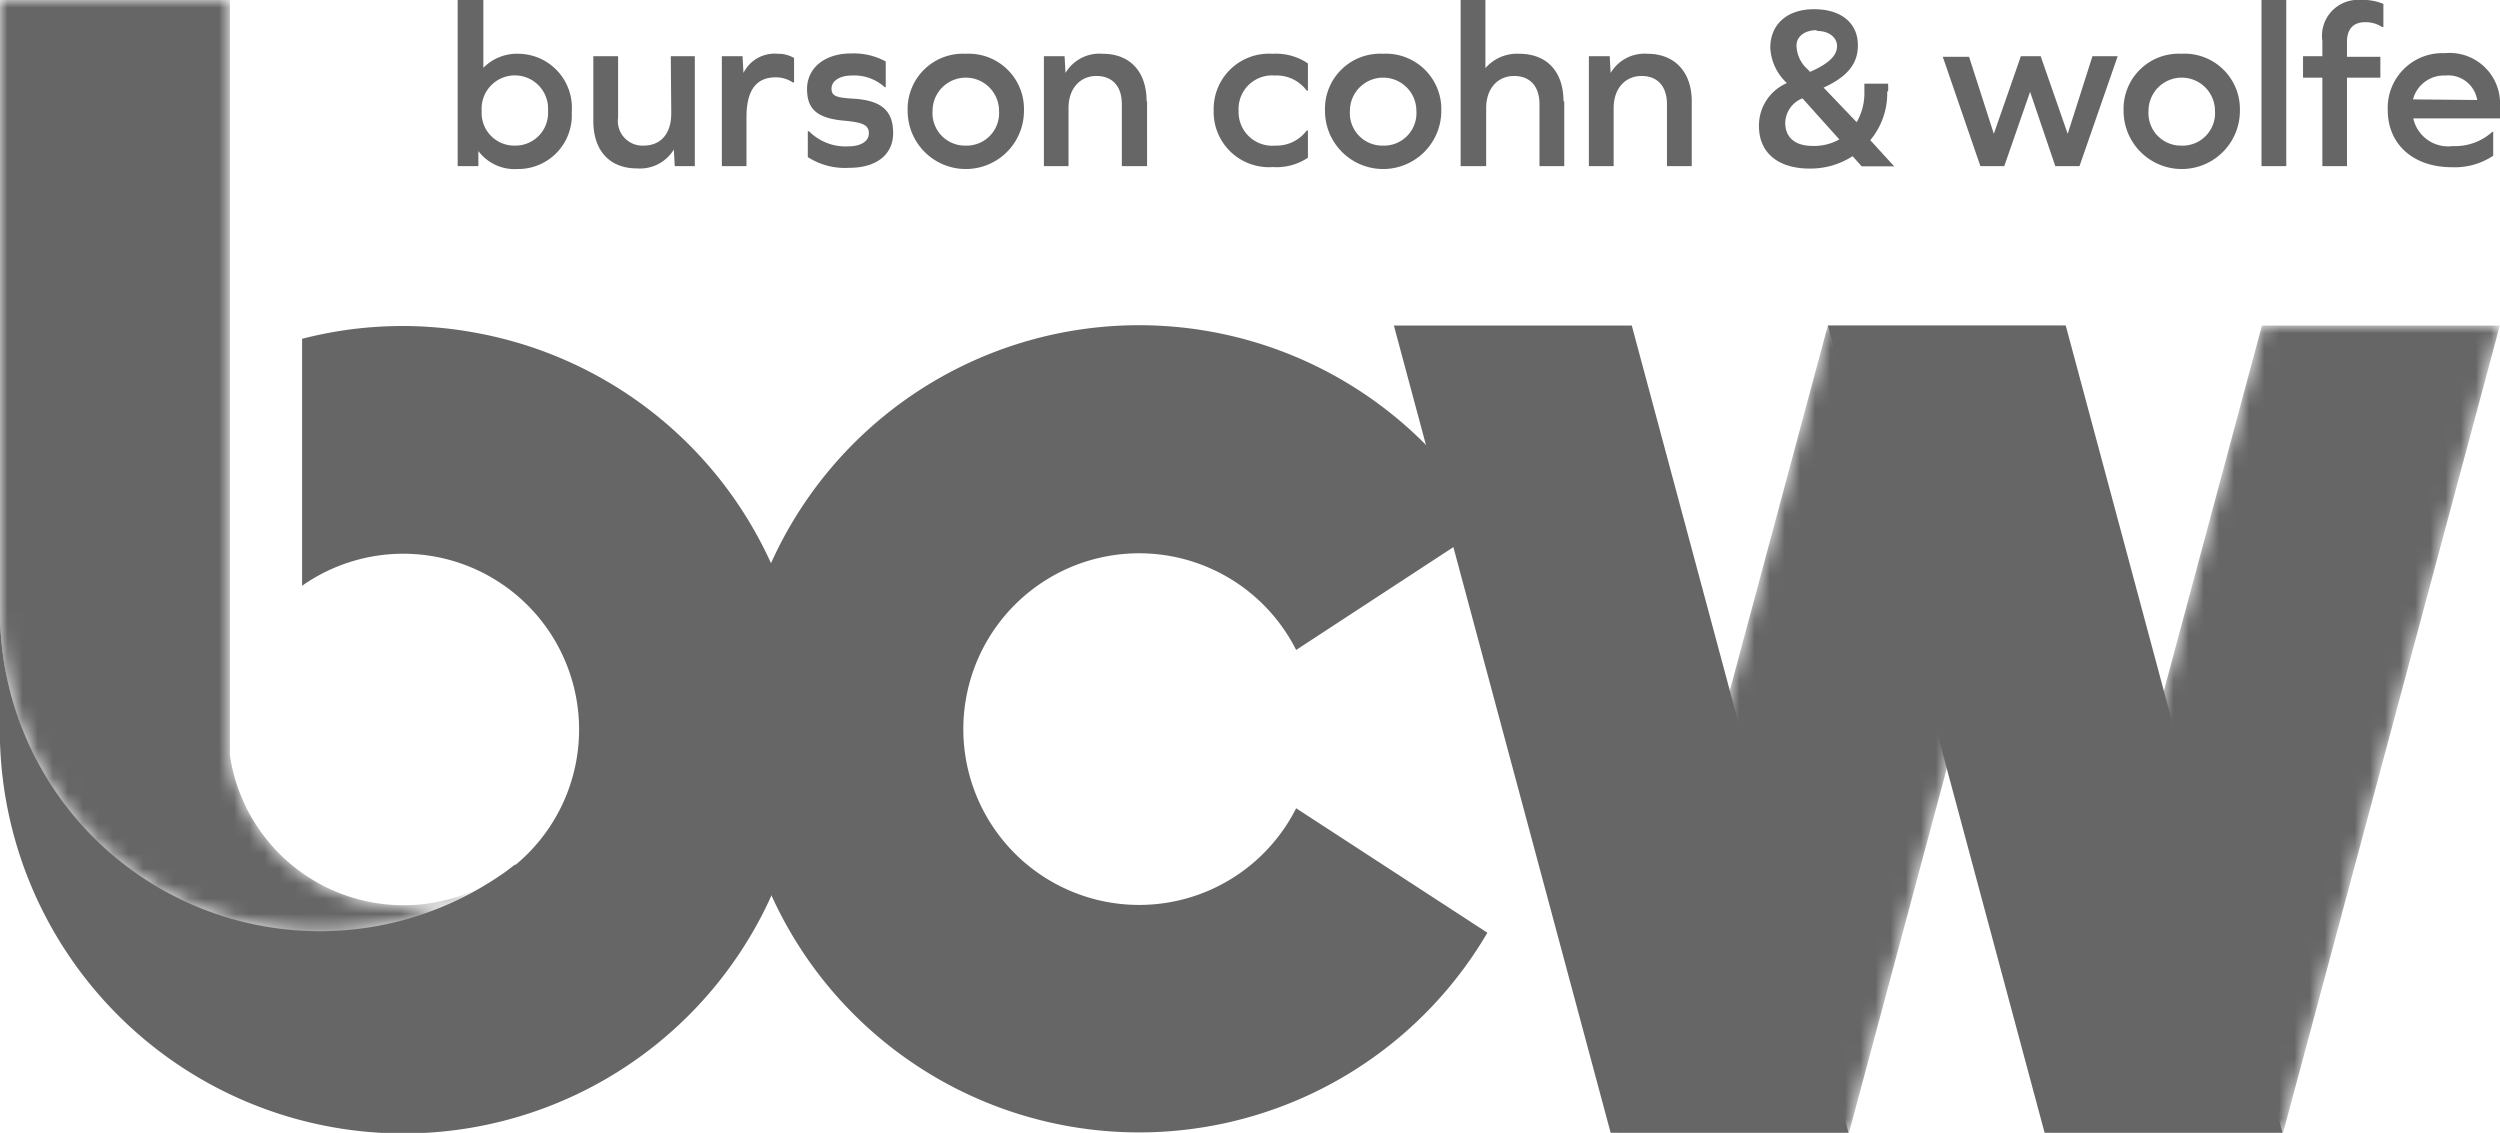
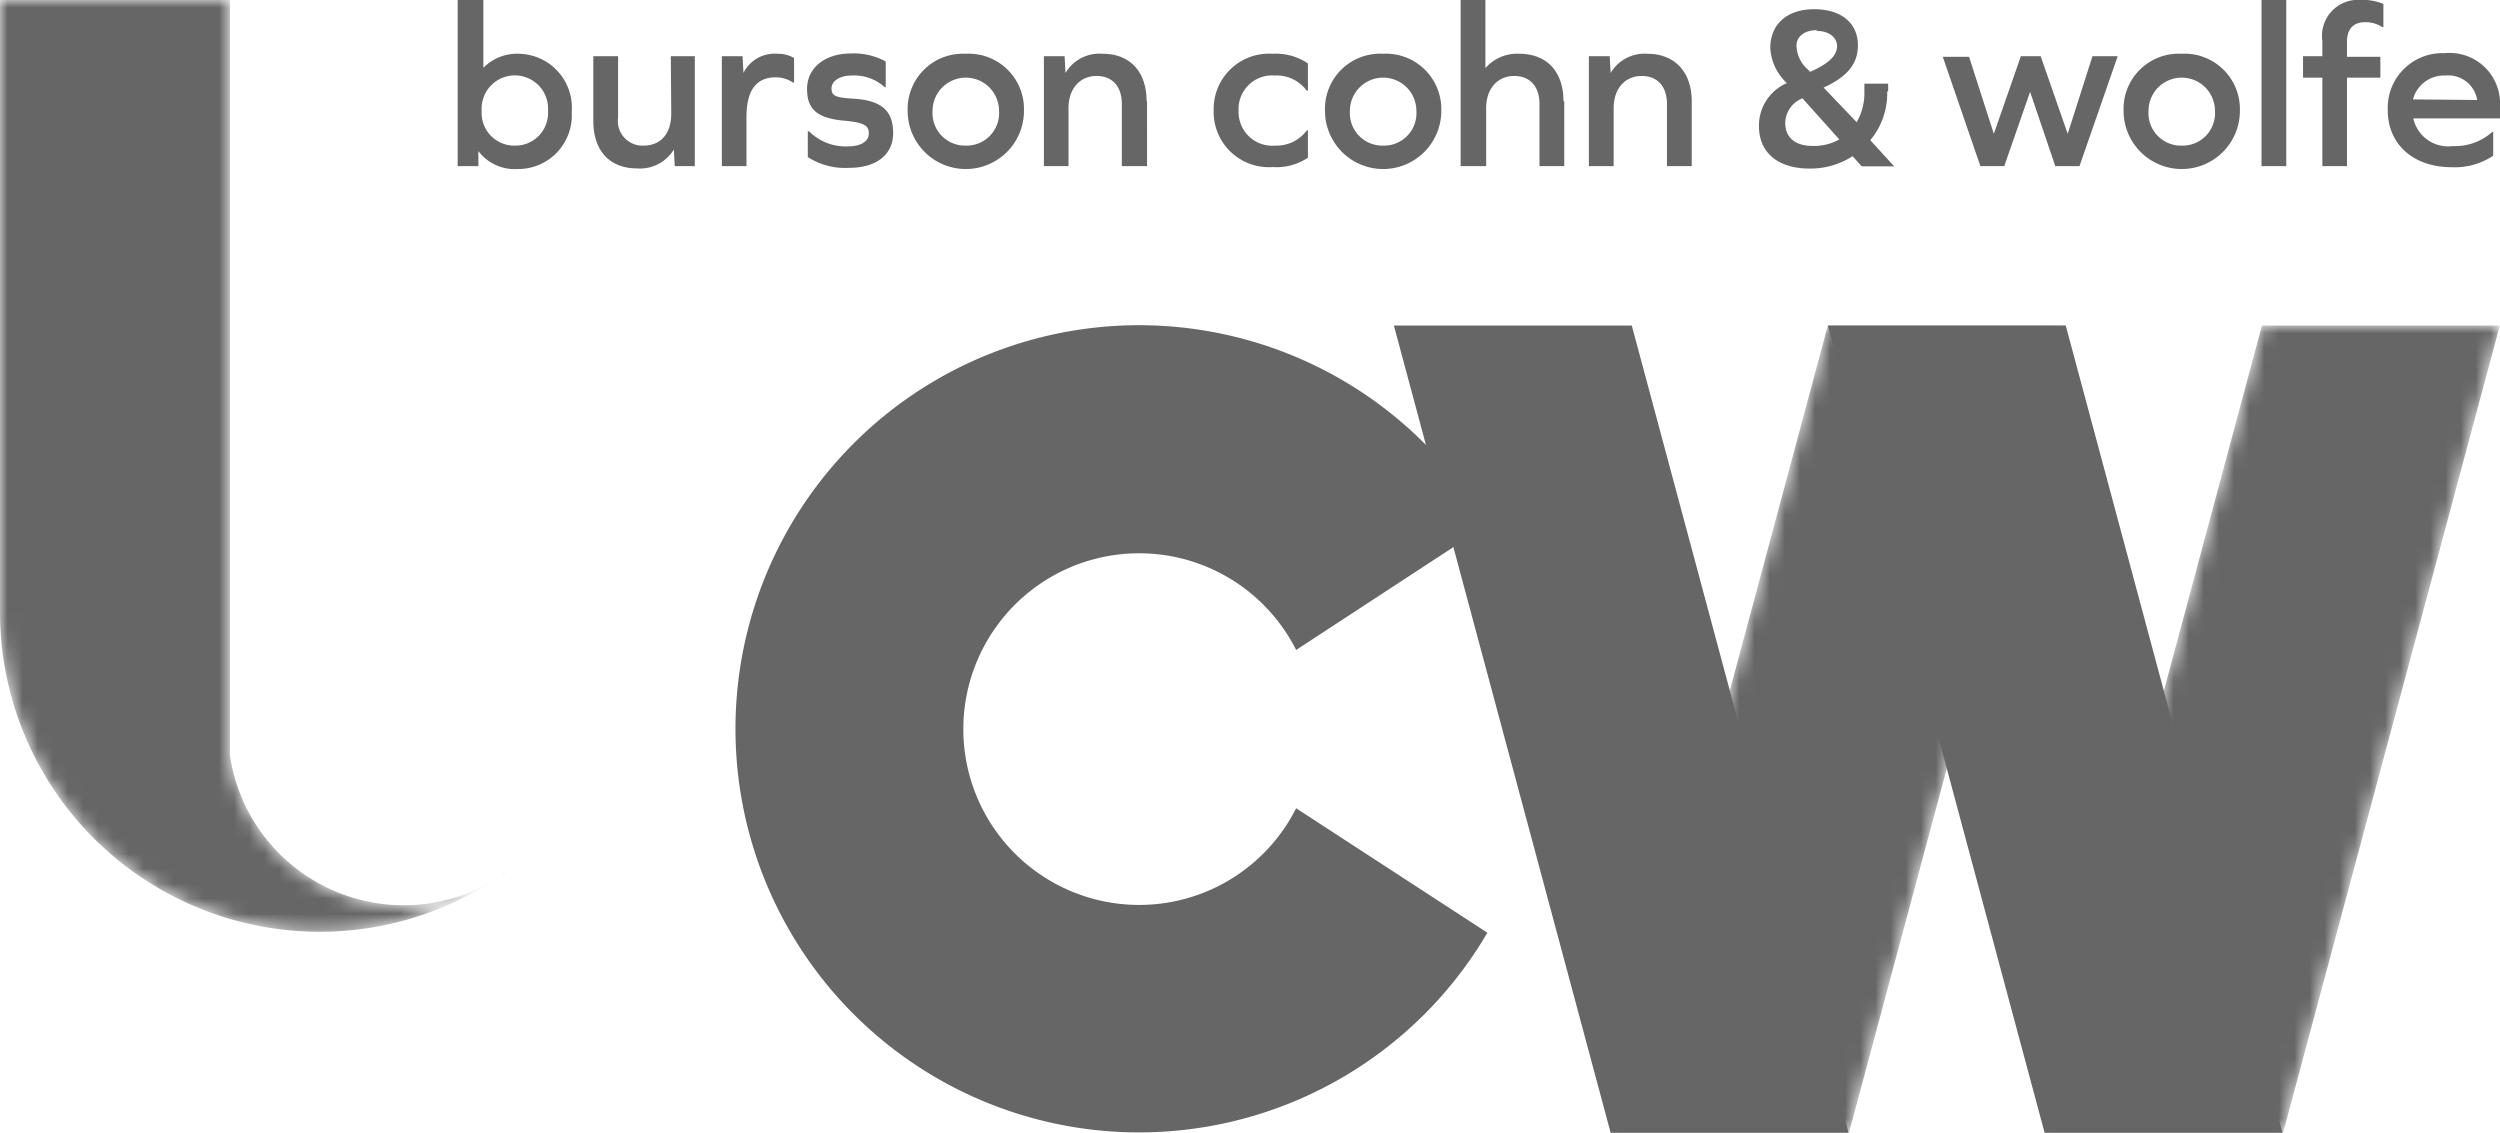
<svg xmlns="http://www.w3.org/2000/svg" xmlns:xlink="http://www.w3.org/1999/xlink" viewBox="0 0 165.51 75">
  <defs>
    <style>.cls-1{fill:url(#linear-gradient);}.cls-2{fill:url(#linear-gradient-2);}.cls-3{fill:url(#linear-gradient-3);}.cls-4{mask:url(#mask);}.cls-5{fill:#666;}.cls-6{mask:url(#mask-2);}.cls-7{mask:url(#mask-3);}</style>
    <linearGradient id="linear-gradient" x1="128.46" y1="66.72" x2="172.44" y2="29.82" gradientUnits="userSpaceOnUse">
      <stop offset="0.2" stop-color="#221f1f" />
      <stop offset="0.27" stop-color="#403d3d" />
      <stop offset="0.41" stop-color="#797777" />
      <stop offset="0.56" stop-color="#a9a8a8" />
      <stop offset="0.69" stop-color="#cecece" />
      <stop offset="0.81" stop-color="#e9e9e9" />
      <stop offset="0.92" stop-color="#f9f9f9" />
      <stop offset="1" stop-color="#fff" />
    </linearGradient>
    <linearGradient id="linear-gradient-2" x1="99.72" y1="66.72" x2="143.7" y2="29.82" xlink:href="#linear-gradient" />
    <linearGradient id="linear-gradient-3" x1="-2.63" y1="45.11" x2="30.05" y2="17.68" gradientUnits="userSpaceOnUse">
      <stop offset="0" stop-color="#221f1f" />
      <stop offset="0.04" stop-color="#403d3d" />
      <stop offset="0.13" stop-color="#797777" />
      <stop offset="0.22" stop-color="#a9a8a8" />
      <stop offset="0.3" stop-color="#cecece" />
      <stop offset="0.38" stop-color="#e9e9e9" />
      <stop offset="0.45" stop-color="#f9f9f9" />
      <stop offset="0.5" stop-color="#fff" />
    </linearGradient>
    <mask id="mask" x="135.4" y="21.55" width="30.1" height="53.44" maskUnits="userSpaceOnUse">
      <polygon class="cls-1" points="149.75 21.55 135.4 74.99 151.15 74.99 165.5 21.55 149.75 21.55" />
    </mask>
    <mask id="mask-2" x="106.66" y="21.55" width="30.1" height="53.44" maskUnits="userSpaceOnUse">
      <polygon class="cls-2" points="122.41 74.99 136.76 21.55 121.01 21.55 106.66 74.99 122.41 74.99" />
    </mask>
    <mask id="mask-3" x="0" y="0" width="33.11" height="61.7" maskUnits="userSpaceOnUse">
      <path class="cls-3" d="M26.72,59.93A11.63,11.63,0,0,1,15.22,50V0H0V40.53H0A21.17,21.17,0,0,0,33.11,58,11.56,11.56,0,0,1,26.72,59.93Z" />
    </mask>
  </defs>
  <g id="Layer_2" data-name="Layer 2">
    <g id="圖層_1" data-name="圖層 1">
      <g class="cls-4">
        <polygon class="cls-5" points="149.75 21.55 135.4 74.99 151.15 74.99 165.5 21.55 149.75 21.55" />
      </g>
      <path class="cls-5" d="M85.81,53.51a11.64,11.64,0,1,1,0-10.48l12.66-8.28a26.72,26.72,0,1,0,0,27Z" />
      <g class="cls-6">
        <polygon class="cls-5" points="122.41 74.99 136.76 21.55 121.01 21.55 106.66 74.99 122.41 74.99" />
      </g>
      <polygon class="cls-5" points="151.11 74.99 136.76 21.55 121.01 21.55 135.36 74.99 151.11 74.99" />
      <polygon class="cls-5" points="122.38 74.99 108.03 21.55 92.28 21.55 106.63 74.99 122.38 74.99" />
      <path class="cls-5" d="M33.57,57.69l-.46.32C33.27,57.91,33.42,57.8,33.57,57.69Z" />
      <path class="cls-5" d="M34.14,57.25l-.06,0Z" />
-       <path class="cls-5" d="M31.32,22A26.49,26.49,0,0,0,20,22.43V38.78A11.64,11.64,0,0,1,34.14,57.25l-.06,0-.51.39c-.15.11-.3.22-.46.32A21.17,21.17,0,0,1,0,40.54v7.74c0,.29,0,.57,0,.85A26.72,26.72,0,1,0,31.32,22Z" />
      <g class="cls-7">
        <path class="cls-5" d="M26.72,59.93A11.63,11.63,0,0,1,15.22,50V0H0V40.53H0A21.17,21.17,0,0,0,33.11,58,11.56,11.56,0,0,1,26.72,59.93Z" />
      </g>
      <path class="cls-5" d="M34.35,3.56A3.12,3.12,0,0,0,32,4.49h0V0H30.3V11h1.37l0-1h0a3,3,0,0,0,2.6,1.19,3.55,3.55,0,0,0,3.58-3.77A3.57,3.57,0,0,0,34.35,3.56Zm-.26,6.08a2.16,2.16,0,0,1-2.2-2.3,2.2,2.2,0,1,1,4.39,0A2.16,2.16,0,0,1,34.09,9.64ZM44.41,3.72H46V11H44.67l-.06-1.1h0a2.62,2.62,0,0,1-2.43,1.25c-1.82,0-2.9-1.17-2.9-3.15V3.72h1.64V7.78a1.63,1.63,0,0,0,1.68,1.86c1.16,0,1.84-.8,1.84-2.13Zm7.08-.16a2.05,2.05,0,0,1,1.08.28V5.46h-.08a2,2,0,0,0-1.14-.34c-1.29,0-1.93.87-1.93,2.63V11H47.79V3.72h1.37l.06,1.11h0A2.3,2.3,0,0,1,51.49,3.56Zm7.64,5.25c0,1.42-1.1,2.3-2.9,2.3a4.54,4.54,0,0,1-2.75-.71V8.69h.08a3.41,3.41,0,0,0,2.59,1c.85,0,1.37-.34,1.37-.86S57.2,8.12,56,8c-1.88-.15-2.57-.74-2.57-2.11s1.15-2.35,2.9-2.35a4.43,4.43,0,0,1,2.31.53V5.77h-.07A3,3,0,0,0,56.39,5c-.78,0-1.34.35-1.34.86s.33.6,1.39.67C58.37,6.63,59.13,7.34,59.13,8.81Zm4.81-5.25a3.66,3.66,0,0,0-3.85,3.78,3.85,3.85,0,0,0,7.7,0A3.66,3.66,0,0,0,63.94,3.56Zm0,6.08a2.15,2.15,0,0,1-2.2-2.3,2.2,2.2,0,1,1,4.4,0A2.15,2.15,0,0,1,63.94,9.64Zm12-2.93V11H74.27V6.9c0-1.19-.63-1.87-1.68-1.87s-1.85.79-1.85,2.13V11H69.11V3.72h1.37l.06,1.11h0A2.61,2.61,0,0,1,73,3.56C74.81,3.56,75.91,4.74,75.91,6.71Zm8.33-3.15a3.76,3.76,0,0,1,2.32.64V6h-.08A2.47,2.47,0,0,0,84.4,5,2.22,2.22,0,0,0,82,7.34a2.23,2.23,0,0,0,2.43,2.3,2.49,2.49,0,0,0,2.08-1h.08v1.8a3.71,3.71,0,0,1-2.32.62,3.66,3.66,0,0,1-3.92-3.77A3.66,3.66,0,0,1,84.24,3.56Zm7.29,0a3.65,3.65,0,0,0-3.84,3.78,3.85,3.85,0,0,0,7.7,0A3.67,3.67,0,0,0,91.53,3.56Zm0,6.08a2.15,2.15,0,0,1-2.19-2.3,2.2,2.2,0,1,1,4.4,0A2.15,2.15,0,0,1,91.53,9.64Zm12-2.93V11h-1.64V6.9c0-1.19-.63-1.87-1.68-1.87s-1.85.79-1.85,2.13V11H96.7V0h1.64V4.51h0a2.77,2.77,0,0,1,2.24-.95C102.41,3.56,103.51,4.74,103.51,6.71Zm8.44,0V11h-1.64V6.9c0-1.19-.63-1.87-1.68-1.87s-1.85.79-1.85,2.13V11h-1.64V3.72h1.38l.06,1.11h0a2.61,2.61,0,0,1,2.44-1.27C110.85,3.56,112,4.74,112,6.71Zm13-.66a4.36,4.36,0,0,0,0-.51h-1.57c0,.18,0,.37,0,.55a3.86,3.86,0,0,1-.51,2L120.73,5.8C122.37,5.05,123,4.17,123,3c0-1.48-1.11-2.39-2.9-2.39s-2.9,1-2.9,2.56a3.41,3.41,0,0,0,1.1,2.33,3.06,3.06,0,0,0-1.85,2.85c0,1.76,1.26,2.81,3.36,2.81a5.14,5.14,0,0,0,2.84-.82l.6.67h2.15l-1.58-1.73A4.82,4.82,0,0,0,124.94,6.05Zm-4.69-4c.77,0,1.31.43,1.31,1s-.44,1.12-1.79,1.71l-.12-.14a2.16,2.16,0,0,1-.77-1.51C118.88,2.47,119.43,2,120.25,2ZM120,9.66c-1.16,0-1.81-.56-1.81-1.53a1.79,1.79,0,0,1,1.14-1.62l2.44,2.72A3.39,3.39,0,0,1,120,9.66Zm18.53-5.94h1.67L137.67,11h-1.6L134.4,6.08h0L132.69,11h-1.58l-2.49-7.24h1.74L132,8.86h0l1.79-5.14h1.31l1.79,5.14h0Zm5.9-.16a3.65,3.65,0,0,0-3.84,3.78,3.85,3.85,0,0,0,7.7,0A3.67,3.67,0,0,0,144.39,3.56Zm0,6.08a2.15,2.15,0,0,1-2.19-2.3,2.2,2.2,0,1,1,4.4,0A2.15,2.15,0,0,1,144.39,9.64ZM149.72,0h1.64V11h-1.64Zm6.6,0a3.36,3.36,0,0,1,1.47.26V1.79h-.08a2,2,0,0,0-1.14-.32c-.77,0-1.19.46-1.19,1.29v1h2.21V5.14h-2.21V11h-1.63V5.14h-1.28V3.72h1.28v-1A2.38,2.38,0,0,1,156.32,0Zm9.19,7a3.34,3.34,0,0,0-3.66-3.48,3.62,3.62,0,0,0-3.77,3.78c0,2.26,1.7,3.77,4.23,3.77a4.58,4.58,0,0,0,2.75-.76V8.73H165a3.66,3.66,0,0,1-2.61.94,2.36,2.36,0,0,1-2.62-1.83h5.76Zm-5.76-.42A2.12,2.12,0,0,1,161.89,5,1.94,1.94,0,0,1,164,6.62Z" />
    </g>
  </g>
</svg>